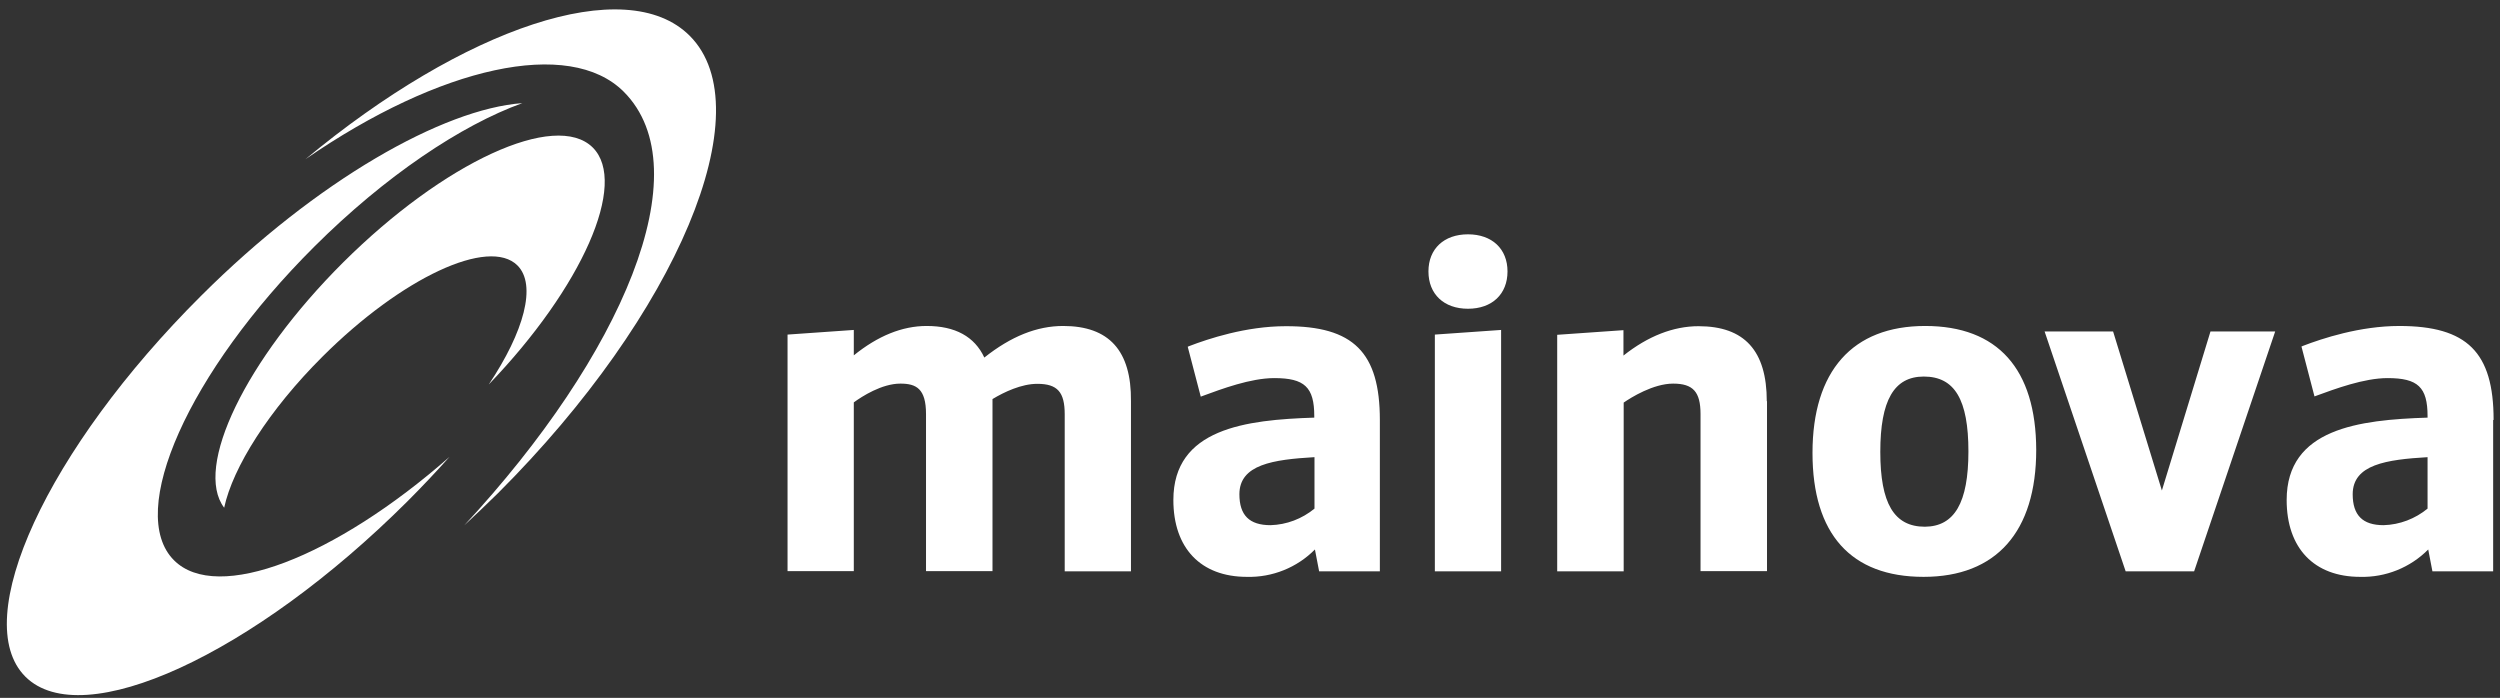
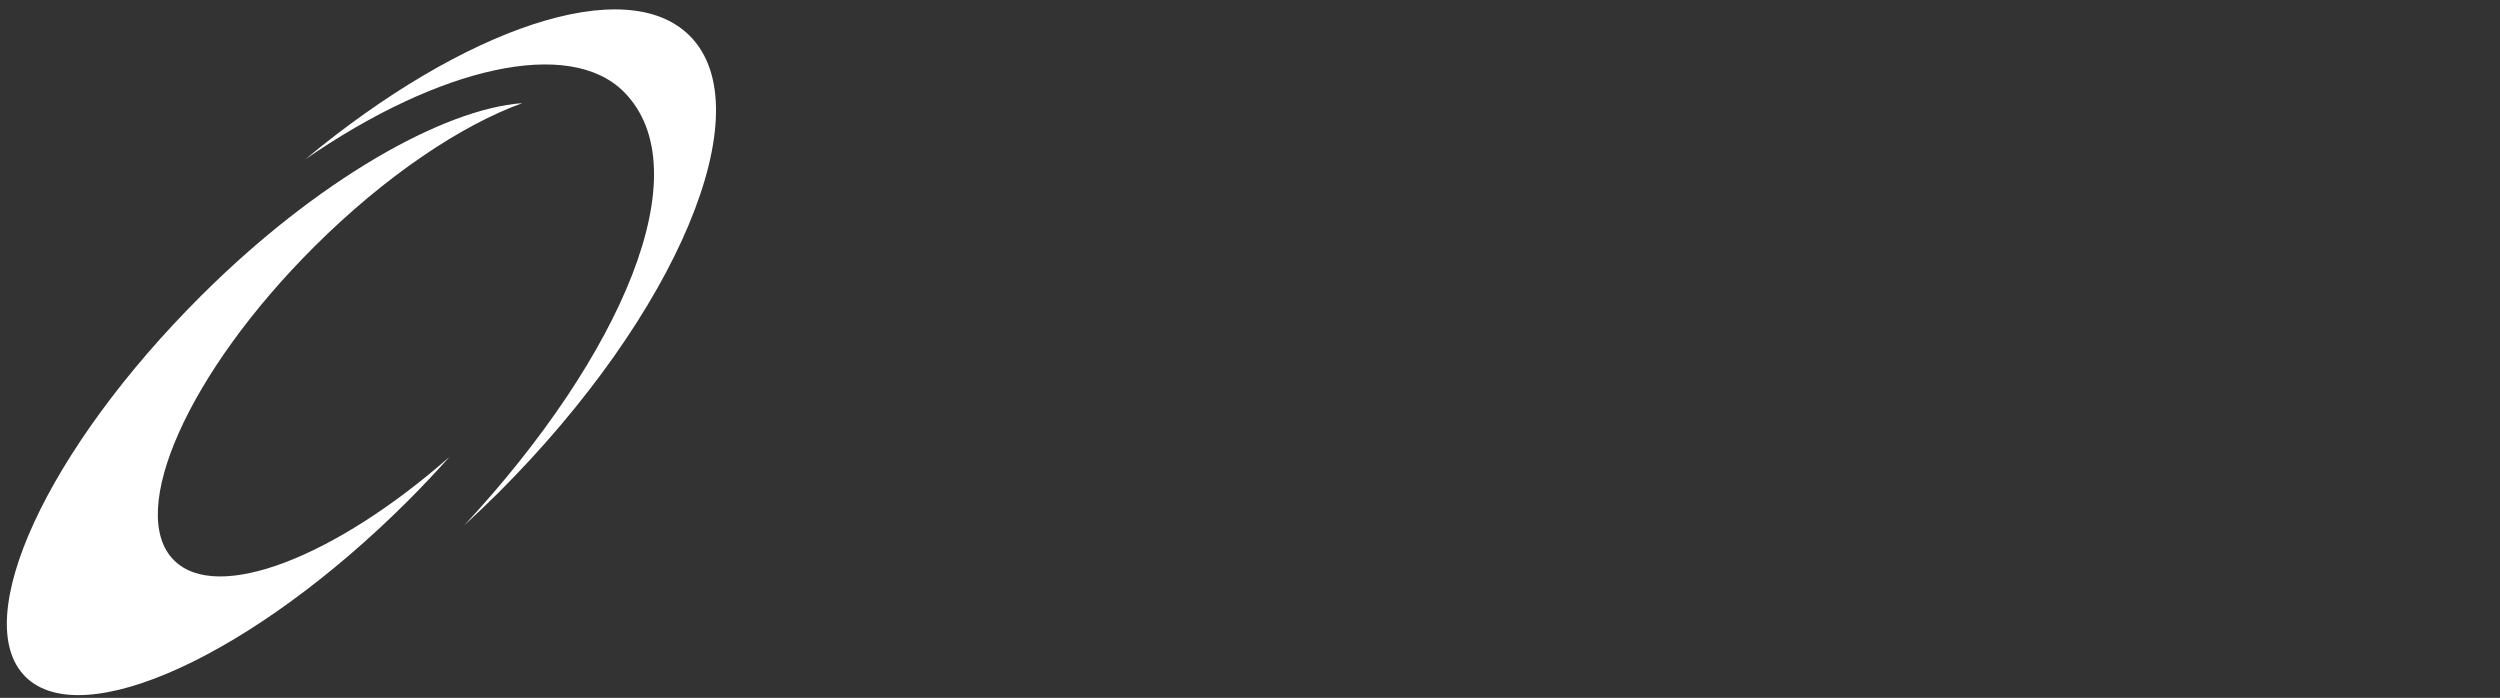
<svg xmlns="http://www.w3.org/2000/svg" version="1.1" id="Ebene_1" x="0px" y="0px" viewBox="0 0 1132 316" style="enable-background:new 0 0 1132 316;" xml:space="preserve">
  <rect x="0" y="0" width="1132" height="316" fill="#333333" stroke="none" />
  <style type="text/css">
	.st0{fill-rule:evenodd;clip-rule:evenodd;fill:#FFFFFF;}
</style>
  <g transform="translate(-5000 -1741)">
    <g>
      <g>
        <g>
          <g>
-             <path class="st0" d="M5891.3,1945.4c0-23.4-6.2-33.9-20.2-33.9c-13.5,0-19.7,10.8-19.7,34.1c0,23.3,6.2,33.9,20.2,33.9       C5885,1979.4,5891.3,1968.6,5891.3,1945.4 M5922,1944.7c0,37.1-18.1,57.5-51,57.5s-50.3-19.4-50.3-56.1       c0-37.1,18.1-57.5,51-57.5S5921.9,1908.1,5922,1944.7 M5664.7,1847.1c-10.9,0-17.9,6.6-17.9,16.8c0,10.3,7,16.9,17.9,16.9       s17.9-6.6,17.9-16.9C5682.6,1853.7,5675.6,1847.1,5664.7,1847.1 M6099.3,1948c-18.7,1.1-34,3.3-34,16.8c0,9.5,4.5,14,14,14       c7.3-0.2,14.3-2.9,19.9-7.5V1948H6099.3z M6128.9,1931.2v68.5h-27.5l-1.9-9.9c-8.1,8.2-19.3,12.7-30.8,12.4       c-20.9,0-33.3-13-33.3-34.8c0-32.4,32.8-36.3,63.8-37.3v-0.7c0-13.1-4.4-17.2-18.1-17.2c-10.7,0-23.8,4.9-32.3,8l-0.8,0.3       l-5.9-22.6l0.7-0.3c8.6-3.3,25.7-9,43.6-9c30.7,0,42.7,11.9,42.7,42.5 M5978.9,1963.1l-21.9-71.4l-0.2-0.6h-31l36.7,108.6h31       l36.7-108.6h-29.3L5978.9,1963.1z M5800.1,1922.6v77H5770v-71.1c0-10.1-3.4-13.8-12.4-13.8s-19.1,6.3-22.4,8.6v76.4h-30.1       v-107.1l30-2.1v11.5c11.1-8.8,22.6-13.3,34-13.3c20.8,0,30.9,11.1,30.9,34 M5649.7,1999.7h30v-109.3l-30,2.1V1999.7z        M5595.2,1948c-18.7,1.1-34,3.3-34,16.8c0,9.5,4.5,14,14.1,14c7.3-0.2,14.3-2.9,19.9-7.5V1948z M5624.8,1931.2v68.5h-27.5       l-1.9-9.9c-8.1,8.2-19.3,12.7-30.8,12.4c-20.9,0-33.3-13-33.3-34.8c0-32.4,32.8-36.3,63.8-37.3v-0.7c0-13.1-4.4-17.2-18.1-17.2       c-10.7,0-23.8,4.9-32.5,8.1l-0.8,0.3l-5.9-22.6l0.7-0.3c8.6-3.3,25.7-9,43.6-9C5612.9,1888.6,5624.8,1900.6,5624.8,1931.2        M5481.4,1888.6c-11.9,0-23.6,4.7-35.7,14.3c-4.4-9.5-13.2-14.3-26.1-14.3c-11.1,0-22.1,4.5-33,13.3v-11.5l-30,2.1v107.1h30       v-76.4c3.7-2.7,12.7-8.5,21.1-8.5c7.2,0,11.6,2.3,11.6,13.8v71.1h30.1v-77.9c5.3-3.2,13.1-6.9,20.3-6.9       c9.1,0,12.4,3.7,12.4,13.8v71.1h30v-77.1C5512.3,1899.8,5502.2,1888.6,5481.4,1888.6" />
            <path class="st0" d="M5142.3,1852.7c-56.9,56.7-85.3,120.3-63.5,142c19.5,19.5,72.9-1.3,124.7-46.8c-6,6.7-12.3,13.4-19,20.1       c-69.7,69.5-147.2,105.1-173,79.4s9.8-103,79.6-172.5c52.3-52.2,109.6-84.6,145.4-87.2       C5208.8,1797.7,5174.4,1820.7,5142.3,1852.7 M5312.3,1757.2c-28.8-28.8-102.2-3.7-174,55.9c61-42.1,119.5-55.1,144.1-30.6       c35.5,35.5-1,119.7-72.2,196.4c5.1-4.7,10.2-9.6,15.3-14.6C5306.7,1883.2,5345.6,1790.5,5312.3,1757.2" />
-             <path class="st0" d="M5268.4,1807.8c-16.8-16.7-67.4,6.6-113.1,52.1c-44.2,44.1-67.6,92.8-53.8,111       c3.9-18.2,20.2-44.2,44.6-68.5c35.8-35.7,75.3-54.1,88.2-41.2c8.8,8.8,3,30-13,53.9C5263.6,1871.1,5284.5,1823.9,5268.4,1807.8       " />
          </g>
        </g>
      </g>
    </g>
  </g>
</svg>